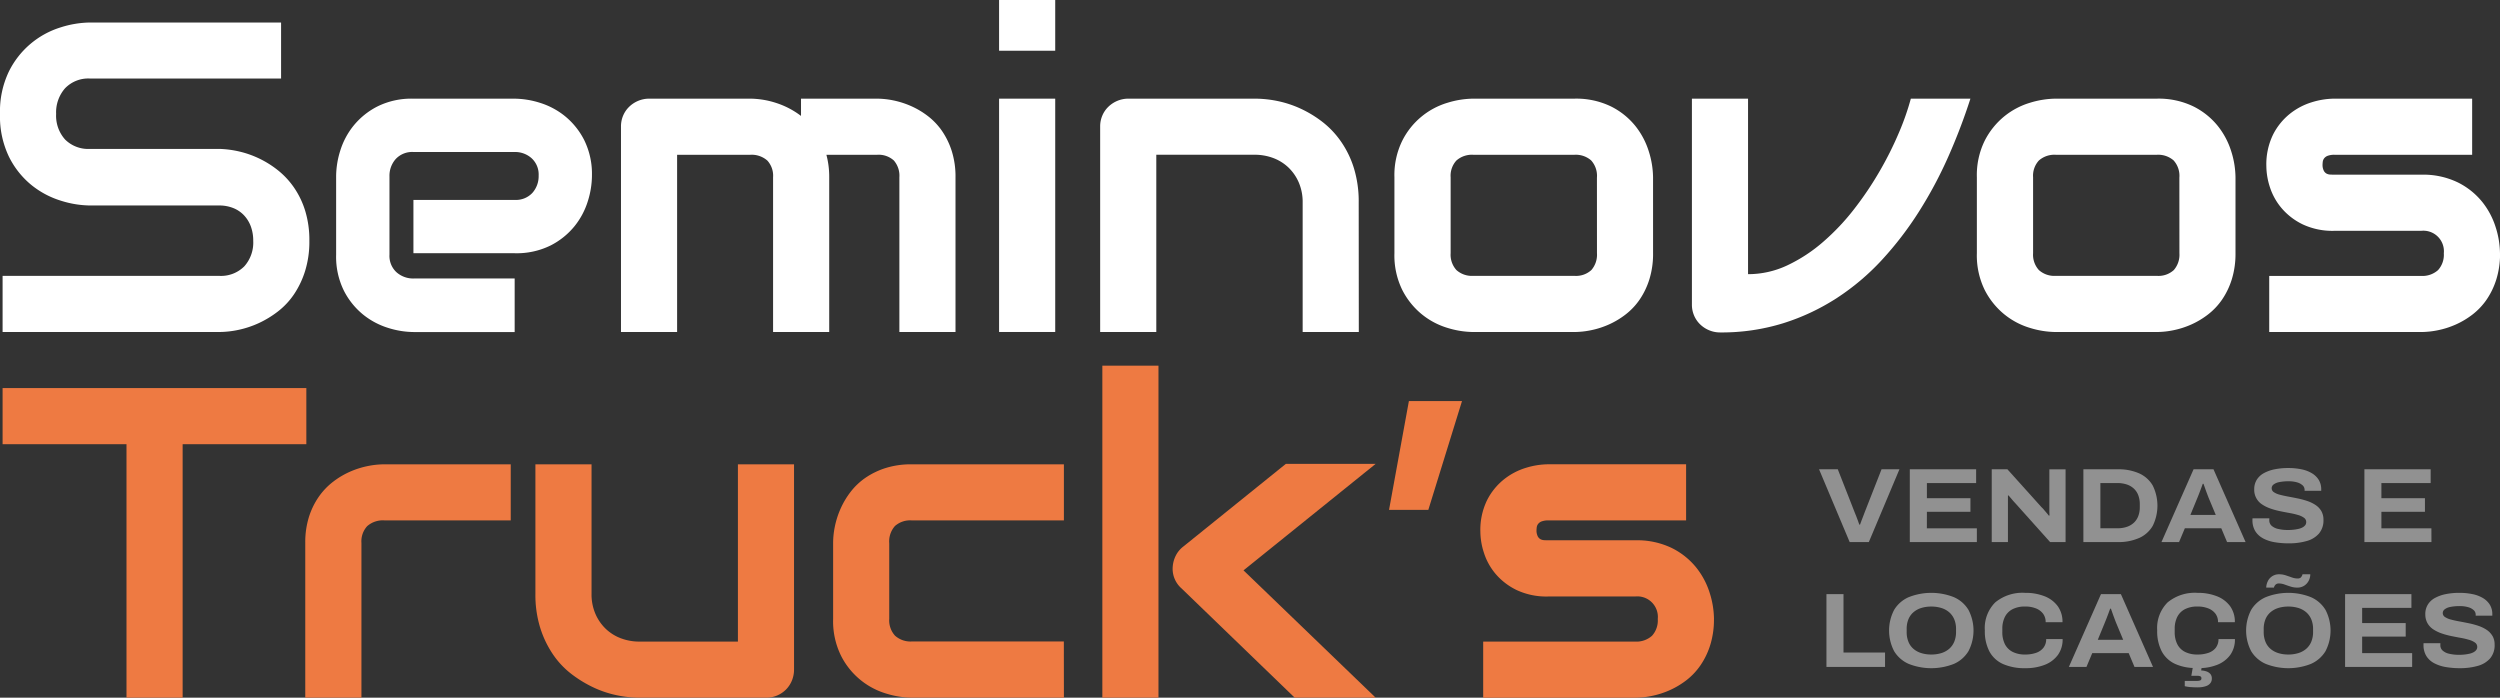
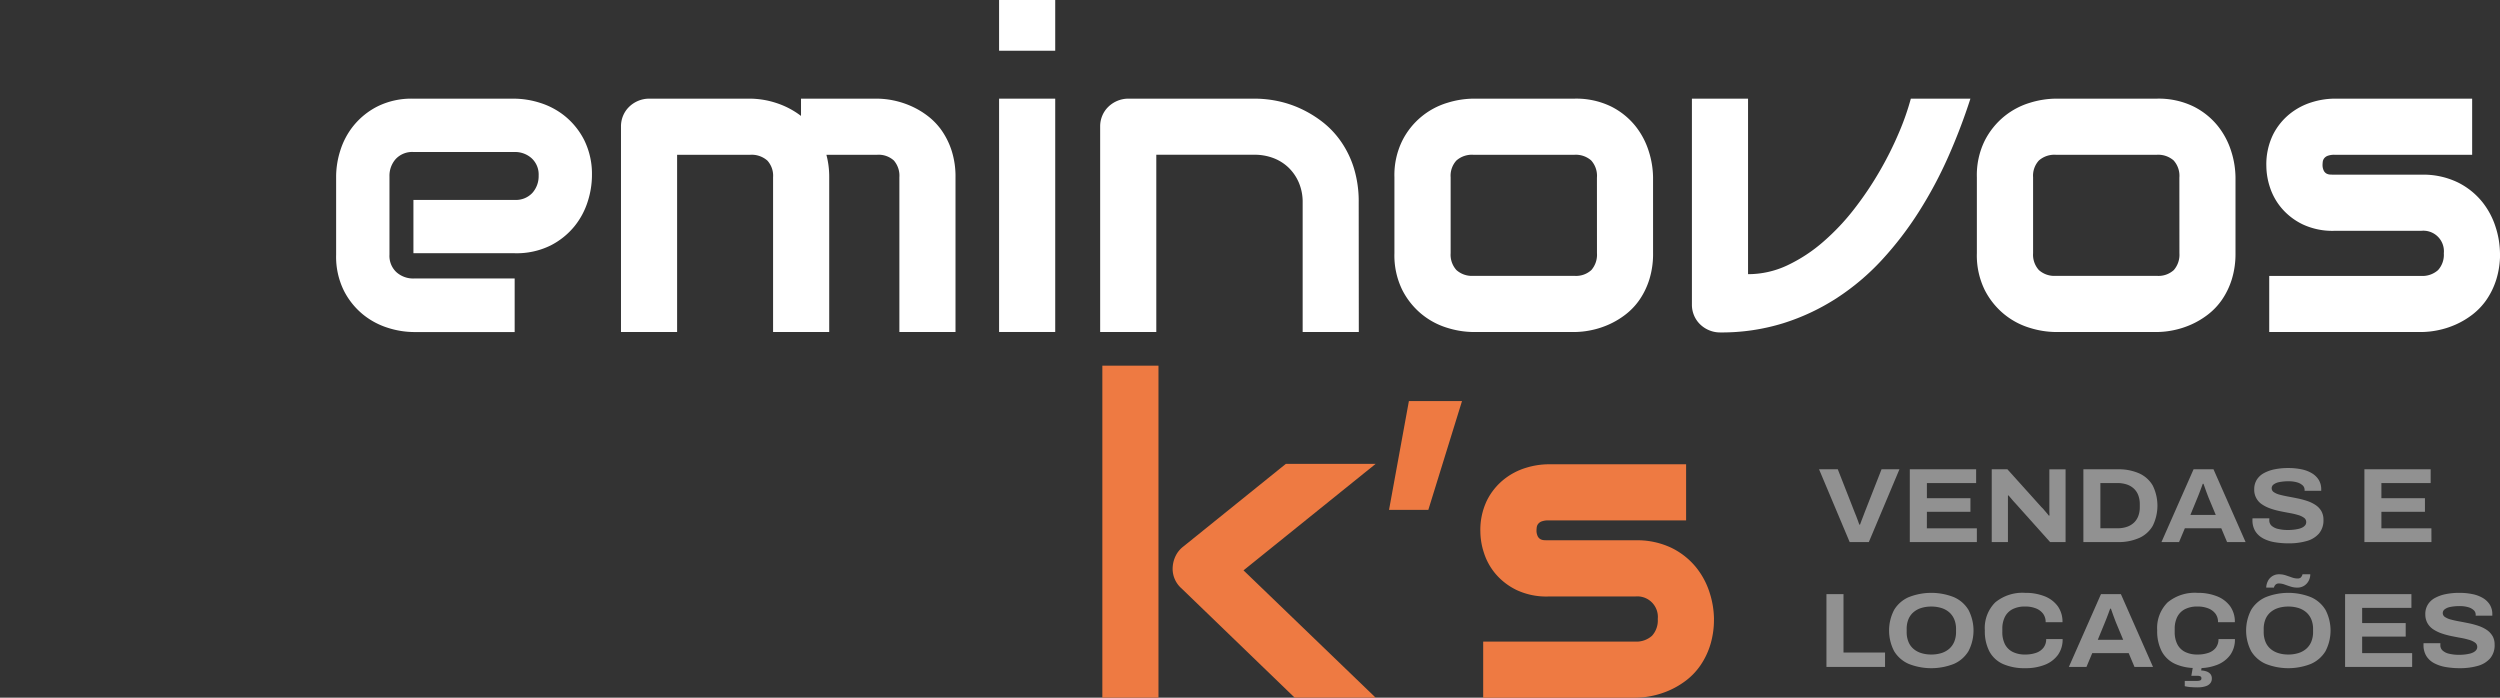
<svg xmlns="http://www.w3.org/2000/svg" width="216" height="60.279" viewBox="0 0 216 60.279">
  <rect x="0" y="0" width="216" height="60.279" fill="#333333" stroke="none" />
  <defs>
    <clipPath id="a">
      <rect width="216" height="60.279" fill="none" />
    </clipPath>
  </defs>
  <g clip-path="url(#a)">
    <path d="M511.079,137.033l2.645-6.288h-1.547l-1.446,3.689q-.064.174-.142.375l-.151.389q-.074.187-.119.325h-.064q-.046-.146-.119-.339t-.151-.4q-.078-.206-.142-.352l-1.446-3.689h-1.62l2.646,6.288Z" transform="translate(-349.612 -90.198)" fill="#919191" />
    <path d="M533.546,134.415h3.762v-1.172h-3.762v-1.309H537.8v-1.19h-5.731v6.289h5.794v-1.19h-4.32Z" transform="translate(-367.062 -90.197)" fill="#919191" />
    <path d="M559.888,133.995c0,.1,0,.226,0,.366s.008.265.014.375l-.064.009q-.073-.1-.192-.238t-.234-.275a2.035,2.035,0,0,0-.2-.21l-2.948-3.277h-1.355v6.288h1.4v-3.249q0-.238,0-.444t0-.334h.055l.279.33q.179.211.343.384l2.966,3.314h1.337v-6.288h-1.4Z" transform="translate(-382.823 -90.198)" fill="#919191" />
    <path d="M585.239,136.681a2.562,2.562,0,0,0,1.172-1.048,3.937,3.937,0,0,0,0-3.488,2.562,2.562,0,0,0-1.172-1.048,4.36,4.36,0,0,0-1.835-.352h-2.984v6.288H583.4a4.35,4.35,0,0,0,1.835-.353m-3.346-.837v-3.909h1.464a2.548,2.548,0,0,1,.806.119,1.684,1.684,0,0,1,.609.348,1.524,1.524,0,0,1,.389.572,2.115,2.115,0,0,1,.137.791v.247a2.117,2.117,0,0,1-.137.792,1.527,1.527,0,0,1-.389.572,1.688,1.688,0,0,1-.609.348,2.539,2.539,0,0,1-.806.119Z" transform="translate(-400.416 -90.198)" fill="#919191" />
    <path d="M604.947,130.745l-2.774,6.288h1.52l.5-1.19h3.149l.5,1.19h1.6l-2.773-6.288Zm-.275,3.945.613-1.492q.055-.128.137-.343l.169-.444q.087-.228.151-.412h.064c.018.055.047.137.087.247s.081.226.123.348.085.237.128.343.076.194.1.261l.622,1.492Z" transform="translate(-415.423 -90.198)" fill="#919191" />
    <path d="M628.412,136.464a3.3,3.3,0,0,0,1,.334,6.926,6.926,0,0,0,1.208.1,5.556,5.556,0,0,0,1.57-.2,2.17,2.17,0,0,0,1.066-.65,1.753,1.753,0,0,0,.385-1.181,1.474,1.474,0,0,0-.188-.764,1.614,1.614,0,0,0-.508-.526,3.084,3.084,0,0,0-.719-.343,7.193,7.193,0,0,0-.824-.22q-.426-.087-.824-.16t-.719-.16a1.609,1.609,0,0,1-.508-.22.4.4,0,0,1-.028-.654,1.133,1.133,0,0,1,.49-.211,3.9,3.9,0,0,1,.824-.073,2.521,2.521,0,0,1,.719.092,1.175,1.175,0,0,1,.481.256.514.514,0,0,1,.174.384v.091h1.437v-.119a1.543,1.543,0,0,0-.206-.81,1.723,1.723,0,0,0-.581-.577,2.841,2.841,0,0,0-.9-.348,5.524,5.524,0,0,0-1.167-.114,5.772,5.772,0,0,0-1.19.114,3.247,3.247,0,0,0-.933.339,1.633,1.633,0,0,0-.6.572,1.525,1.525,0,0,0-.211.806,1.493,1.493,0,0,0,.7,1.327,3.19,3.19,0,0,0,.719.348,6.5,6.5,0,0,0,.824.224c.284.058.56.112.829.16a6.4,6.4,0,0,1,.719.169,1.686,1.686,0,0,1,.508.238.448.448,0,0,1,.192.38.417.417,0,0,1-.082.256.726.726,0,0,1-.229.192,1.313,1.313,0,0,1-.339.128,3.769,3.769,0,0,1-.426.073,4.126,4.126,0,0,1-.481.028,3.627,3.627,0,0,1-.865-.091,1.262,1.262,0,0,1-.568-.275.619.619,0,0,1-.2-.476v-.091a.235.235,0,0,1,.009-.073h-1.455a.2.2,0,0,0-.009.064v.073a1.792,1.792,0,0,0,.242.966,1.766,1.766,0,0,0,.673.623" transform="translate(-432.894 -89.953)" fill="#919191" />
    <path d="M664.489,135.844h-4.32v-1.428h3.762v-1.172h-3.762v-1.309h4.256v-1.19H658.7v6.288h5.794Z" transform="translate(-454.416 -90.198)" fill="#919191" />
    <path d="M510.317,165.522h-1.474v6.288h5.062v-1.245h-3.588Z" transform="translate(-351.038 -114.189)" fill="#919191" />
    <path d="M531.886,165.538a5.31,5.31,0,0,0-3.9,0,2.759,2.759,0,0,0-1.258,1.094,3.863,3.863,0,0,0,0,3.579,2.761,2.761,0,0,0,1.258,1.094,5.314,5.314,0,0,0,3.9,0,2.762,2.762,0,0,0,1.258-1.094,3.861,3.861,0,0,0,0-3.579,2.759,2.759,0,0,0-1.258-1.094m.188,3.007a2.171,2.171,0,0,1-.151.833,1.644,1.644,0,0,1-.43.613,1.88,1.88,0,0,1-.673.375,2.857,2.857,0,0,1-.888.128,2.824,2.824,0,0,1-.879-.128,1.873,1.873,0,0,1-.673-.375,1.589,1.589,0,0,1-.426-.613,2.226,2.226,0,0,1-.146-.833V168.3a2.216,2.216,0,0,1,.146-.837,1.6,1.6,0,0,1,.426-.609,1.873,1.873,0,0,1,.673-.375,2.824,2.824,0,0,1,.879-.128,2.857,2.857,0,0,1,.888.128,1.88,1.88,0,0,1,.673.375,1.655,1.655,0,0,1,.43.609,2.161,2.161,0,0,1,.151.837Z" transform="translate(-363.072 -113.944)" fill="#919191" />
    <path d="M558.046,169.891a1.346,1.346,0,0,1-.632.453,2.777,2.777,0,0,1-.966.151,2.317,2.317,0,0,1-1.08-.229,1.516,1.516,0,0,1-.664-.663,2.286,2.286,0,0,1-.224-1.058v-.256a2.264,2.264,0,0,1,.224-1.048,1.519,1.519,0,0,1,.664-.664,2.321,2.321,0,0,1,1.08-.229,2.481,2.481,0,0,1,.929.16,1.424,1.424,0,0,1,.622.458,1.189,1.189,0,0,1,.224.737h1.455a2.283,2.283,0,0,0-.412-1.387,2.555,2.555,0,0,0-1.14-.856,4.451,4.451,0,0,0-1.671-.293,3.7,3.7,0,0,0-2.586.824,3.123,3.123,0,0,0-.9,2.426,3.744,3.744,0,0,0,.4,1.822,2.487,2.487,0,0,0,1.176,1.08,4.6,4.6,0,0,0,1.922.357,4.463,4.463,0,0,0,1.684-.293,2.538,2.538,0,0,0,1.13-.851,2.266,2.266,0,0,0,.408-1.373H558.27a1.2,1.2,0,0,1-.224.732" transform="translate(-381.479 -113.945)" fill="#919191" />
    <path d="M579.151,165.522l-2.774,6.288h1.52l.5-1.19h3.149l.5,1.19h1.6l-2.773-6.288Zm-.275,3.945.613-1.492q.055-.128.137-.343l.169-.444q.087-.228.151-.412h.064c.018.055.047.137.087.247s.081.226.123.348.085.237.128.343.076.194.1.261l.622,1.492Z" transform="translate(-397.627 -114.189)" fill="#919191" />
    <path d="M606.069,169.891a1.346,1.346,0,0,1-.632.453,2.778,2.778,0,0,1-.966.151,2.318,2.318,0,0,1-1.08-.229,1.516,1.516,0,0,1-.664-.663,2.286,2.286,0,0,1-.224-1.058v-.256a2.263,2.263,0,0,1,.224-1.048,1.518,1.518,0,0,1,.664-.664,2.322,2.322,0,0,1,1.08-.229,2.481,2.481,0,0,1,.929.16,1.423,1.423,0,0,1,.622.458,1.188,1.188,0,0,1,.224.737H607.7a2.286,2.286,0,0,0-.412-1.387,2.556,2.556,0,0,0-1.14-.856,4.451,4.451,0,0,0-1.671-.293,3.7,3.7,0,0,0-2.586.824,3.123,3.123,0,0,0-.9,2.426,3.744,3.744,0,0,0,.4,1.822,2.487,2.487,0,0,0,1.176,1.08,4.23,4.23,0,0,0,1.492.339l-.119.677h.494a.659.659,0,0,1,.293.046.181.181,0,0,1,.083.174.171.171,0,0,1-.106.179.815.815,0,0,1-.288.041h-1.044v.458a3.242,3.242,0,0,0,.526.078q.307.022.6.023a2.67,2.67,0,0,0,.4-.032,1.65,1.65,0,0,0,.394-.11.739.739,0,0,0,.3-.234.616.616,0,0,0,.119-.384.591.591,0,0,0-.128-.4.779.779,0,0,0-.343-.22,1.584,1.584,0,0,0-.453-.082l.036-.205a4.227,4.227,0,0,0,1.346-.28,2.538,2.538,0,0,0,1.13-.851,2.266,2.266,0,0,0,.407-1.373h-1.419a1.2,1.2,0,0,1-.224.732" transform="translate(-414.609 -113.945)" fill="#919191" />
    <path d="M634.367,160.263a.383.383,0,0,1-.275.1,1.522,1.522,0,0,1-.513-.092c-.171-.061-.345-.12-.522-.179A1.791,1.791,0,0,0,632.5,160a1.055,1.055,0,0,0-1,.6,1.347,1.347,0,0,0-.137.549h.668a.509.509,0,0,1,.142-.256.387.387,0,0,1,.279-.1,1.458,1.458,0,0,1,.5.092c.167.061.343.121.526.178a1.827,1.827,0,0,0,.558.087,1.081,1.081,0,0,0,.618-.17,1.122,1.122,0,0,0,.385-.434,1.215,1.215,0,0,0,.133-.549H634.5a.5.5,0,0,1-.137.261" transform="translate(-435.562 -110.381)" fill="#919191" />
    <path d="M631.355,165.538a5.31,5.31,0,0,0-3.9,0,2.759,2.759,0,0,0-1.258,1.094,3.863,3.863,0,0,0,0,3.579,2.762,2.762,0,0,0,1.258,1.094,5.314,5.314,0,0,0,3.9,0,2.761,2.761,0,0,0,1.258-1.094,3.861,3.861,0,0,0,0-3.579,2.759,2.759,0,0,0-1.258-1.094m.188,3.007a2.172,2.172,0,0,1-.151.833,1.644,1.644,0,0,1-.43.613,1.88,1.88,0,0,1-.673.375,2.856,2.856,0,0,1-.888.128,2.824,2.824,0,0,1-.879-.128,1.873,1.873,0,0,1-.673-.375,1.589,1.589,0,0,1-.426-.613,2.227,2.227,0,0,1-.146-.833V168.3a2.218,2.218,0,0,1,.146-.837,1.6,1.6,0,0,1,.426-.609,1.873,1.873,0,0,1,.673-.375,2.824,2.824,0,0,1,.879-.128,2.856,2.856,0,0,1,.888.128,1.88,1.88,0,0,1,.673.375,1.654,1.654,0,0,1,.43.609,2.163,2.163,0,0,1,.151.837Z" transform="translate(-431.693 -113.944)" fill="#919191" />
    <path d="M654.8,169.192h3.762v-1.172H654.8v-1.309h4.257v-1.19h-5.731v6.289h5.794v-1.19H654.8Z" transform="translate(-450.71 -114.189)" fill="#919191" />
    <path d="M681.12,168.879a1.61,1.61,0,0,0-.508-.526,3.079,3.079,0,0,0-.719-.343,7.1,7.1,0,0,0-.824-.22q-.426-.087-.824-.16t-.719-.16a1.614,1.614,0,0,1-.508-.22.4.4,0,0,1-.027-.654,1.128,1.128,0,0,1,.49-.211,3.892,3.892,0,0,1,.824-.073,2.522,2.522,0,0,1,.719.091,1.174,1.174,0,0,1,.48.256.514.514,0,0,1,.174.385v.091h1.437v-.119a1.547,1.547,0,0,0-.206-.81,1.724,1.724,0,0,0-.582-.577,2.841,2.841,0,0,0-.9-.348,5.5,5.5,0,0,0-1.167-.114,5.753,5.753,0,0,0-1.19.114,3.246,3.246,0,0,0-.933.339,1.63,1.63,0,0,0-.6.572,1.526,1.526,0,0,0-.211.805,1.555,1.555,0,0,0,.188.792,1.576,1.576,0,0,0,.508.536,3.207,3.207,0,0,0,.719.348,6.5,6.5,0,0,0,.824.224q.426.087.828.16a6.523,6.523,0,0,1,.719.169,1.678,1.678,0,0,1,.508.238.448.448,0,0,1,.192.38.417.417,0,0,1-.082.256.723.723,0,0,1-.229.192,1.3,1.3,0,0,1-.339.128,3.738,3.738,0,0,1-.425.073,4.189,4.189,0,0,1-.48.027,3.633,3.633,0,0,1-.865-.091,1.265,1.265,0,0,1-.567-.274.62.62,0,0,1-.2-.476v-.091a.239.239,0,0,1,.009-.073h-1.455a.2.2,0,0,0-.009.064v.073a1.793,1.793,0,0,0,.242.966,1.77,1.77,0,0,0,.673.623,3.283,3.283,0,0,0,1,.334,6.9,6.9,0,0,0,1.208.1,5.556,5.556,0,0,0,1.57-.2,2.172,2.172,0,0,0,1.066-.65,1.751,1.751,0,0,0,.385-1.181,1.472,1.472,0,0,0-.188-.764" transform="translate(-465.779 -113.944)" fill="#919191" />
-     <path d="M26.729,25.131a8.526,8.526,0,0,1-.364,2.584,7.718,7.718,0,0,1-.96,2.024,6.416,6.416,0,0,1-1.4,1.492,8.563,8.563,0,0,1-1.66,1.007,8.309,8.309,0,0,1-1.744.578A8.139,8.139,0,0,1,18.932,33H.224v-4.85H18.932a2.84,2.84,0,0,0,2.173-.821,3.075,3.075,0,0,0,.774-2.2,3.55,3.55,0,0,0-.2-1.231,2.845,2.845,0,0,0-.588-.97,2.591,2.591,0,0,0-.933-.635,3.221,3.221,0,0,0-1.222-.224H7.778a8.634,8.634,0,0,1-2.537-.42A7.6,7.6,0,0,1,2.714,20.3a7.379,7.379,0,0,1-1.94-2.443A8.03,8.03,0,0,1,0,14.164,7.971,7.971,0,0,1,.774,10.48a7.434,7.434,0,0,1,4.467-3.8,8.634,8.634,0,0,1,2.537-.42H24.285V11.1H7.778a2.785,2.785,0,0,0-2.154.839,3.146,3.146,0,0,0-.774,2.22,3.07,3.07,0,0,0,.774,2.21,2.835,2.835,0,0,0,2.154.812H18.97a8.557,8.557,0,0,1,1.66.214,8.326,8.326,0,0,1,1.744.606,8.426,8.426,0,0,1,1.651,1.035,6.981,6.981,0,0,1,1.389,1.5,7.376,7.376,0,0,1,.961,2.014,8.654,8.654,0,0,1,.354,2.574" transform="translate(0 -4.315)" fill="#fff" />
    <path d="M115.75,34.163a7.506,7.506,0,0,1-.354,2.173,6.5,6.5,0,0,1-1.147,2.164,6.4,6.4,0,0,1-2.07,1.669,6.6,6.6,0,0,1-3.106.672h-8.748V36.234h8.748a1.942,1.942,0,0,0,1.53-.606,2.173,2.173,0,0,0,.541-1.5,1.9,1.9,0,0,0-.606-1.492,2.123,2.123,0,0,0-1.464-.541h-8.748a1.943,1.943,0,0,0-1.53.606,2.173,2.173,0,0,0-.541,1.5v6.771a1.919,1.919,0,0,0,.606,1.511,2.171,2.171,0,0,0,1.5.541h8.711v4.626h-8.748a7.494,7.494,0,0,1-2.173-.354,6.487,6.487,0,0,1-2.164-1.147,6.4,6.4,0,0,1-1.669-2.07,6.606,6.606,0,0,1-.671-3.106V34.163A7.488,7.488,0,0,1,94,31.99a6.49,6.49,0,0,1,1.147-2.163,6.4,6.4,0,0,1,2.07-1.669,6.6,6.6,0,0,1,3.106-.671h8.748a7.516,7.516,0,0,1,2.173.354,6.5,6.5,0,0,1,2.163,1.147,6.4,6.4,0,0,1,1.67,2.07,6.608,6.608,0,0,1,.671,3.106" transform="translate(-64.605 -18.962)" fill="#fff" />
    <path d="M190.978,47.649h-4.85V34.276a1.936,1.936,0,0,0-.5-1.445,2.048,2.048,0,0,0-1.492-.494h-6.3V47.649h-4.849V29.892a2.382,2.382,0,0,1,.186-.942,2.325,2.325,0,0,1,.523-.764,2.474,2.474,0,0,1,.783-.513,2.447,2.447,0,0,1,.951-.187h8.748a7.414,7.414,0,0,1,2.163.354,7.152,7.152,0,0,1,2.2,1.138V27.486H195.1a7.215,7.215,0,0,1,1.455.158,7.473,7.473,0,0,1,1.52.494,7.078,7.078,0,0,1,1.446.867,5.705,5.705,0,0,1,1.213,1.287,6.586,6.586,0,0,1,.839,1.744,7.321,7.321,0,0,1,.317,2.238V47.649h-4.85V34.276a2,2,0,0,0-.476-1.445,1.947,1.947,0,0,0-1.464-.494h-4.365a7.4,7.4,0,0,1,.243,1.94Z" transform="translate(-119.334 -18.962)" fill="#fff" />
    <path d="M283.2,4.383h-4.85V0h4.85Zm0,24.3h-4.85V8.524h4.85Z" transform="translate(-192.029)" fill="#fff" />
    <path d="M328.851,47.649H324V36.458a4.267,4.267,0,0,0-.326-1.707,3.972,3.972,0,0,0-.886-1.3,3.854,3.854,0,0,0-1.315-.83,4.533,4.533,0,0,0-1.632-.289h-8.487V47.649h-4.85V29.892a2.381,2.381,0,0,1,.186-.942,2.325,2.325,0,0,1,.523-.764,2.474,2.474,0,0,1,.783-.513,2.447,2.447,0,0,1,.951-.187h10.93a9.794,9.794,0,0,1,1.93.2,9.227,9.227,0,0,1,2.015.662,9.769,9.769,0,0,1,1.9,1.157,7.74,7.74,0,0,1,1.6,1.7,8.344,8.344,0,0,1,1.11,2.3,9.827,9.827,0,0,1,.41,2.947Z" transform="translate(-211.45 -18.962)" fill="#fff" />
    <path d="M410.83,40.841a7.4,7.4,0,0,1-.317,2.248,6.568,6.568,0,0,1-.839,1.753,5.71,5.71,0,0,1-1.213,1.287,7.064,7.064,0,0,1-1.445.867,7.411,7.411,0,0,1-1.53.494,7.305,7.305,0,0,1-1.464.158h-8.748a7.776,7.776,0,0,1-2.2-.354,6.458,6.458,0,0,1-2.21-1.166,6.527,6.527,0,0,1-1.7-2.108,6.774,6.774,0,0,1-.681-3.18V34.275a6.729,6.729,0,0,1,.681-3.161,6.431,6.431,0,0,1,3.908-3.274,7.786,7.786,0,0,1,2.2-.354h8.748a6.869,6.869,0,0,1,3.171.671,6.31,6.31,0,0,1,2.108,1.688,6.7,6.7,0,0,1,1.166,2.21,7.65,7.65,0,0,1,.364,2.22Zm-4.85-6.528a1.985,1.985,0,0,0-.5-1.492,2.014,2.014,0,0,0-1.455-.485h-8.711a2.02,2.02,0,0,0-1.474.494,1.937,1.937,0,0,0-.5,1.445v6.565a1.97,1.97,0,0,0,.5,1.455,2,2,0,0,0,1.474.5h8.711a1.959,1.959,0,0,0,1.473-.5,2.017,2.017,0,0,0,.485-1.455Z" transform="translate(-268.005 -18.962)" fill="#fff" />
    <path d="M495.426,27.486a50.635,50.635,0,0,1-1.922,5.036,36.159,36.159,0,0,1-2.528,4.729,29.2,29.2,0,0,1-3.189,4.159,20.485,20.485,0,0,1-3.9,3.3,18.919,18.919,0,0,1-4.644,2.182,17.952,17.952,0,0,1-5.437.793,2.442,2.442,0,0,1-.951-.187,2.475,2.475,0,0,1-.783-.513,2.316,2.316,0,0,1-.522-.764,2.375,2.375,0,0,1-.187-.942V27.486h4.85V42.65a7.933,7.933,0,0,0,3.4-.765,13.407,13.407,0,0,0,3.087-2.024A19.7,19.7,0,0,0,485.4,37a28.982,28.982,0,0,0,2.21-3.292,29.8,29.8,0,0,0,1.651-3.311,22.039,22.039,0,0,0,1.017-2.91Z" transform="translate(-325.182 -18.962)" fill="#fff" />
    <path d="M573.1,40.841a7.413,7.413,0,0,1-.317,2.248,6.574,6.574,0,0,1-.839,1.753,5.708,5.708,0,0,1-1.213,1.287,7.074,7.074,0,0,1-1.445.867,7.412,7.412,0,0,1-1.53.494,7.306,7.306,0,0,1-1.464.158h-8.748a7.774,7.774,0,0,1-2.2-.354,6.455,6.455,0,0,1-2.21-1.166,6.531,6.531,0,0,1-1.7-2.108,6.777,6.777,0,0,1-.68-3.18V34.275a6.733,6.733,0,0,1,.68-3.161,6.536,6.536,0,0,1,1.7-2.108,6.471,6.471,0,0,1,2.21-1.166,7.784,7.784,0,0,1,2.2-.354h8.748a6.87,6.87,0,0,1,3.171.671,6.309,6.309,0,0,1,2.108,1.688,6.711,6.711,0,0,1,1.166,2.21,7.659,7.659,0,0,1,.363,2.22Zm-4.849-6.528a1.987,1.987,0,0,0-.5-1.492,2.015,2.015,0,0,0-1.455-.485h-8.711a2.019,2.019,0,0,0-1.473.494,1.937,1.937,0,0,0-.5,1.445v6.565a1.97,1.97,0,0,0,.5,1.455,2,2,0,0,0,1.473.5h8.711a1.96,1.96,0,0,0,1.474-.5,2.017,2.017,0,0,0,.485-1.455Z" transform="translate(-379.953 -18.962)" fill="#fff" />
    <path d="M651.6,40.841a7.409,7.409,0,0,1-.317,2.247,6.554,6.554,0,0,1-.839,1.753,5.719,5.719,0,0,1-1.212,1.287,7.086,7.086,0,0,1-1.445.867,7.4,7.4,0,0,1-1.53.494,7.284,7.284,0,0,1-1.464.159H631.657V42.8H644.75a2.023,2.023,0,0,0,1.492-.5,1.969,1.969,0,0,0,.5-1.455,1.775,1.775,0,0,0-1.959-1.94h-7.517a6.045,6.045,0,0,1-2.723-.56,5.566,5.566,0,0,1-1.819-1.4,5.332,5.332,0,0,1-1.007-1.809,6,6,0,0,1-.308-1.809,5.863,5.863,0,0,1,.578-2.733,5.454,5.454,0,0,1,1.455-1.8,5.712,5.712,0,0,1,1.9-1,6.71,6.71,0,0,1,1.921-.308H649.19v4.849H637.308a1.659,1.659,0,0,0-.588.084.693.693,0,0,0-.317.224.623.623,0,0,0-.121.3,2.582,2.582,0,0,0-.019.308,1.1,1.1,0,0,0,.112.466.583.583,0,0,0,.233.243.741.741,0,0,0,.317.084q.177.01.345.01h7.517a6.869,6.869,0,0,1,3.171.671,6.309,6.309,0,0,1,2.108,1.688,6.717,6.717,0,0,1,1.166,2.21,7.655,7.655,0,0,1,.363,2.22" transform="translate(-435.596 -18.962)" fill="#fff" />
-     <path d="M26.966,112.972H16.278v21.9H11.428v-21.9H.722v-4.85H26.966Z" transform="translate(-0.498 -74.591)" fill="#ee7a42" />
-     <path d="M102.8,134.2H91.892a2.049,2.049,0,0,0-1.492.494,1.937,1.937,0,0,0-.5,1.446v13.374H85.047V136.143a7.313,7.313,0,0,1,.317-2.238,6.412,6.412,0,0,1,.849-1.744,5.873,5.873,0,0,1,1.222-1.287,7.065,7.065,0,0,1,1.445-.867,7.431,7.431,0,0,1,1.53-.494,7.247,7.247,0,0,1,1.446-.158H102.8Z" transform="translate(-58.672 -89.238)" fill="#ee7a42" />
-     <path d="M171.509,147.074a2.5,2.5,0,0,1-.187.97,2.371,2.371,0,0,1-.513.774,2.394,2.394,0,0,1-1.707.7H158.135a9.662,9.662,0,0,1-1.912-.205,8.992,8.992,0,0,1-2.005-.662,10.37,10.37,0,0,1-1.912-1.156,7.359,7.359,0,0,1-1.613-1.7,8.707,8.707,0,0,1-1.11-2.3,9.61,9.61,0,0,1-.42-2.947V129.354h4.85v11.192a4.262,4.262,0,0,0,.326,1.707,3.965,3.965,0,0,0,.886,1.3,3.84,3.84,0,0,0,1.315.83,4.518,4.518,0,0,0,1.632.289h8.487V129.354h4.849Z" transform="translate(-102.904 -89.238)" fill="#ee7a42" />
-     <path d="M252.043,149.517h-13.15a7.776,7.776,0,0,1-2.2-.354,6.432,6.432,0,0,1-3.908-3.273,6.773,6.773,0,0,1-.681-3.18v-6.565a7.168,7.168,0,0,1,.158-1.455,7.448,7.448,0,0,1,.494-1.52,7.074,7.074,0,0,1,.867-1.446,5.711,5.711,0,0,1,1.287-1.213,6.586,6.586,0,0,1,1.744-.839,7.313,7.313,0,0,1,2.238-.317h13.15V134.2h-13.15a1.981,1.981,0,0,0-1.446.485,2.007,2.007,0,0,0-.494,1.492v6.528a1.968,1.968,0,0,0,.5,1.455,2,2,0,0,0,1.474.5h13.112Z" transform="translate(-160.122 -89.238)" fill="#ee7a42" />
    <path d="M311.956,130.555h-4.85V101.868h4.85Zm18.764,0h-6.995l-9.774-9.438a2.252,2.252,0,0,1-.765-1.865,2.524,2.524,0,0,1,.27-.979,2.272,2.272,0,0,1,.644-.774l8.86-7.144h7.759l-11.415,9.2Z" transform="translate(-211.864 -70.276)" fill="#ee7a42" />
    <path d="M390.375,121.132H386.98l1.716-9.4h4.589Z" transform="translate(-266.967 -77.081)" fill="#ee7a42" />
    <path d="M432.606,142.709a7.41,7.41,0,0,1-.317,2.247,6.554,6.554,0,0,1-.84,1.753A5.712,5.712,0,0,1,430.237,148a7.087,7.087,0,0,1-1.446.867,7.391,7.391,0,0,1-1.53.494,7.284,7.284,0,0,1-1.464.159H412.667v-4.85H425.76a2.023,2.023,0,0,0,1.492-.5,1.969,1.969,0,0,0,.5-1.455,1.775,1.775,0,0,0-1.959-1.94h-7.517a6.045,6.045,0,0,1-2.723-.559,5.565,5.565,0,0,1-1.819-1.4A5.332,5.332,0,0,1,412.732,137a6,6,0,0,1-.308-1.809A5.862,5.862,0,0,1,413,132.46a5.454,5.454,0,0,1,1.455-1.8,5.711,5.711,0,0,1,1.9-1,6.71,6.71,0,0,1,1.921-.308H430.2V134.2H418.318a1.661,1.661,0,0,0-.588.084.693.693,0,0,0-.317.224.626.626,0,0,0-.121.3,2.645,2.645,0,0,0-.019.308,1.105,1.105,0,0,0,.112.466.584.584,0,0,0,.233.243.741.741,0,0,0,.317.084c.118.007.234.01.345.01H425.8a6.869,6.869,0,0,1,3.171.671,6.309,6.309,0,0,1,2.108,1.688,6.716,6.716,0,0,1,1.166,2.21,7.655,7.655,0,0,1,.363,2.22" transform="translate(-284.52 -89.238)" fill="#ee7a42" />
  </g>
</svg>